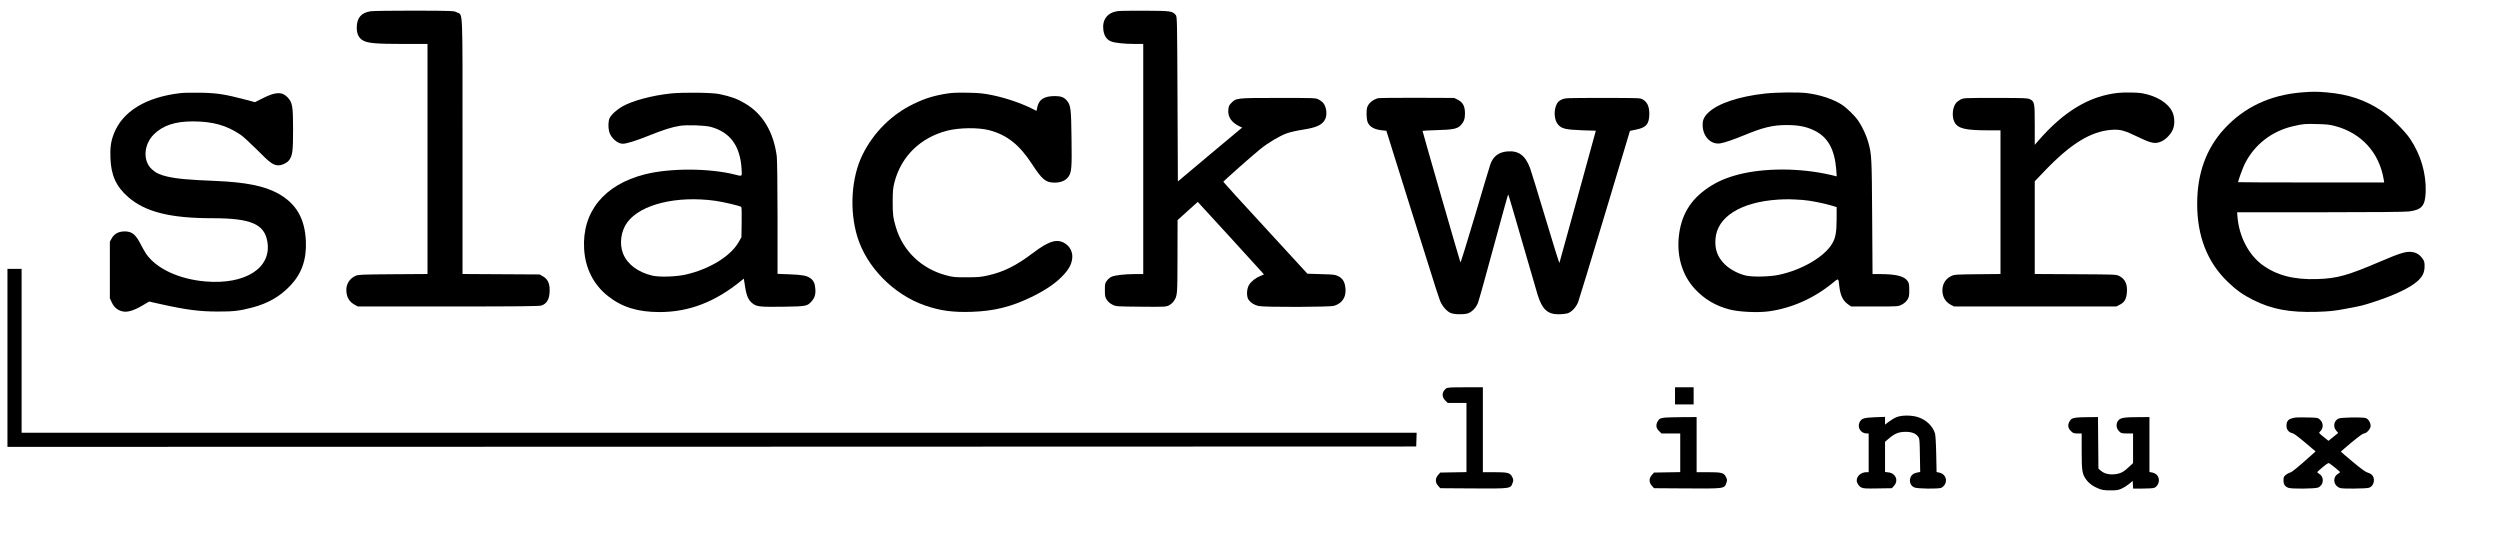
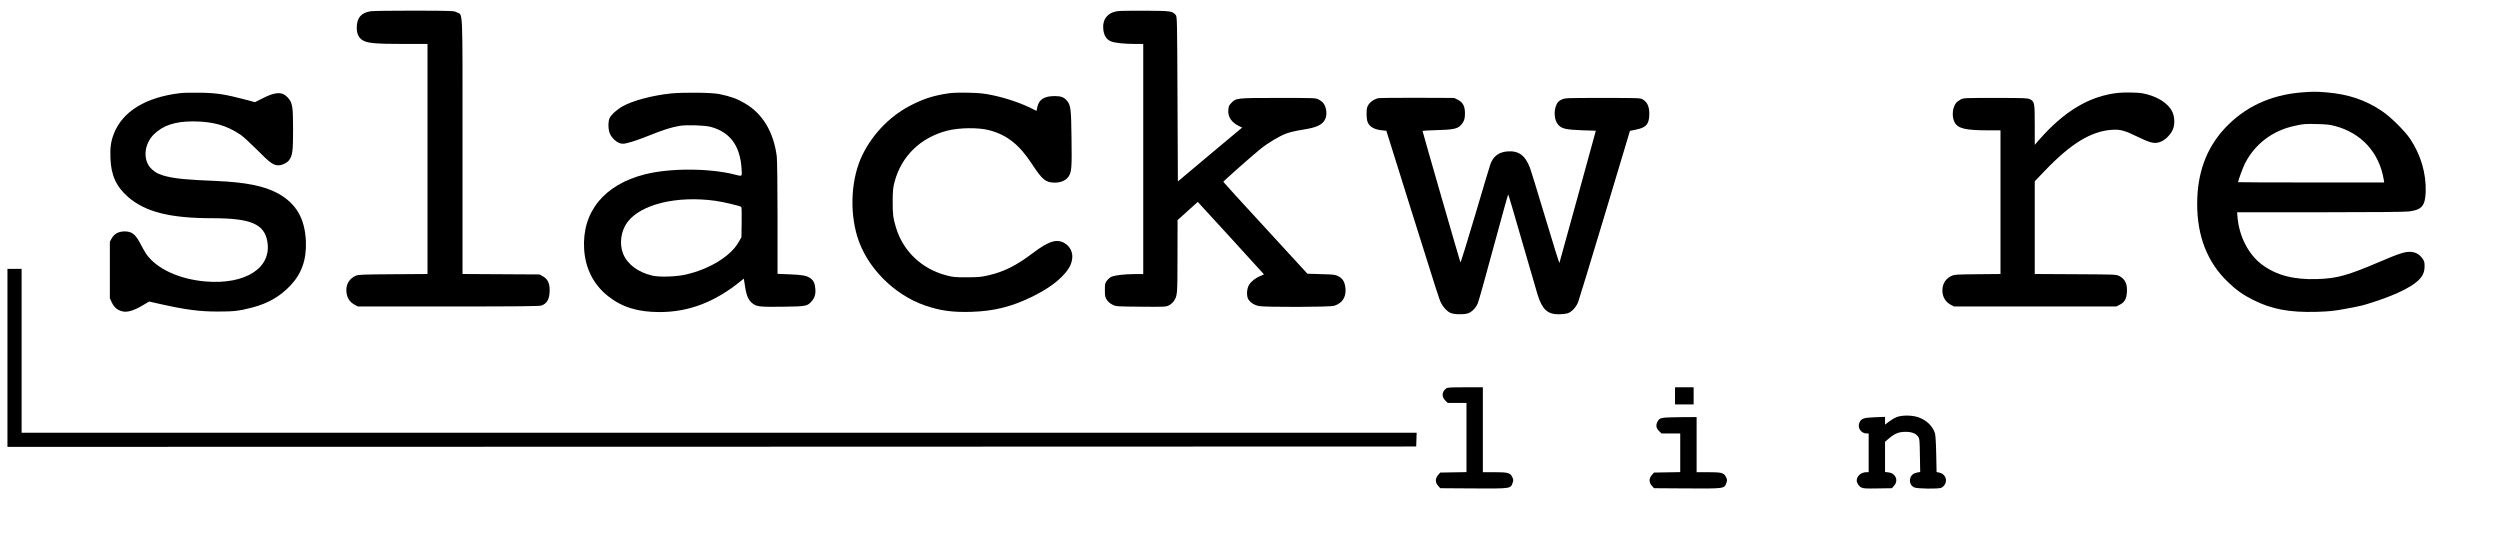
<svg xmlns="http://www.w3.org/2000/svg" version="1.0" width="335.668pt" height="72pt" viewBox="0 0 335.668 72" preserveAspectRatio="xMidYMid meet">
  <g transform="translate(0,72) scale(0.01,-0.01)" fill="#000000" stroke="none">
    <path d="M4978 7049 c-129 -19 -188 -89 -188 -222 0 -86 30 -143 91 -174 65 -34 183 -43 542 -43 l317 0 0 -1545 0 -1544 -462 -3 c-420 -3 -467 -5 -503 -21 -79 -36 -124 -104 -125 -187 0 -96 37 -162 114 -203 l41 -22 1215 0 c958 0 1223 3 1251 13 75 27 109 90 109 207 0 93 -27 149 -91 185 l-44 25 -517 3 -518 3 0 1710 c0 1919 7 1759 -74 1802 -41 22 -46 22 -571 24 -291 0 -556 -3 -587 -8z" />
    <path d="M15003 7050 c-134 -20 -205 -113 -189 -249 10 -81 42 -131 104 -157 48 -20 179 -34 314 -34 l118 0 0 -1545 0 -1545 -113 0 c-133 0 -262 -15 -311 -35 -19 -8 -47 -31 -63 -52 -26 -34 -28 -43 -28 -128 0 -82 3 -95 27 -132 17 -26 45 -49 75 -64 47 -24 54 -24 381 -27 319 -3 335 -2 375 17 23 12 53 36 66 56 50 74 50 77 51 600 l1 490 135 122 136 122 444 -484 c244 -267 444 -486 444 -488 0 -3 -20 -12 -44 -21 -62 -24 -121 -69 -153 -117 -36 -55 -40 -162 -7 -206 30 -41 78 -70 135 -82 80 -17 953 -15 1012 3 119 36 175 138 147 270 -13 66 -38 99 -93 128 -37 20 -63 23 -227 27 l-186 6 -564 614 c-311 337 -565 616 -565 620 0 8 384 348 495 438 108 87 259 177 355 212 47 17 140 38 219 50 189 29 267 67 302 148 27 64 11 166 -34 216 -9 11 -35 29 -57 41 -39 21 -48 21 -545 21 -564 0 -562 0 -630 -70 -29 -30 -34 -43 -38 -93 -7 -94 44 -167 150 -218 l36 -17 -432 -361 -431 -362 -5 1107 c-5 1089 -5 1107 -25 1129 -46 52 -66 54 -410 56 -176 1 -343 -1 -372 -6z" />
    <path d="M30900 5959 c-421 -35 -769 -199 -1035 -489 -243 -265 -364 -598 -364 -1005 -1 -438 137 -789 415 -1054 113 -108 199 -169 334 -237 252 -127 491 -171 855 -161 181 6 236 12 395 42 208 39 222 42 375 92 280 91 485 189 586 280 66 59 92 115 93 193 1 57 -3 72 -26 106 -42 59 -90 87 -159 92 -72 5 -153 -20 -394 -123 -456 -195 -590 -233 -862 -242 -316 -11 -554 52 -747 198 -177 135 -300 374 -323 627 l-6 72 1116 0 c726 0 1143 4 1194 11 170 22 215 76 222 261 8 250 -65 498 -209 714 -74 109 -263 296 -380 374 -219 147 -447 224 -735 249 -135 12 -194 12 -345 0z m455 -452 c352 -94 590 -357 650 -714 l7 -43 -981 0 c-540 0 -981 2 -981 4 0 19 65 197 91 248 131 260 367 442 659 506 127 29 151 31 320 26 113 -2 165 -8 235 -27z" />
    <path d="M2425 5950 c-464 -53 -780 -245 -896 -545 -41 -104 -52 -189 -46 -334 9 -228 79 -378 238 -517 231 -200 562 -284 1131 -284 516 0 699 -78 738 -316 59 -352 -296 -579 -832 -533 -354 30 -659 172 -796 371 -16 24 -46 76 -67 117 -72 143 -121 184 -222 184 -81 -1 -138 -31 -173 -93 l-25 -45 0 -380 0 -380 26 -56 c31 -65 75 -103 140 -119 66 -17 150 7 268 76 l94 55 156 -35 c343 -76 518 -99 766 -99 208 -1 292 9 463 54 212 56 372 148 512 296 151 159 217 349 207 593 -13 307 -131 509 -377 644 -181 99 -432 149 -825 166 -385 16 -527 29 -663 60 -96 23 -148 47 -203 97 -123 111 -111 331 26 468 121 120 285 175 523 175 270 -1 451 -51 643 -180 35 -24 136 -117 225 -206 167 -170 214 -204 284 -204 46 0 111 31 138 65 49 62 57 119 57 415 0 313 -8 360 -71 430 -73 80 -160 79 -330 -6 l-111 -56 -119 32 c-282 74 -384 90 -599 95 -110 2 -236 0 -280 -5z" />
    <path d="M9007 5945 c-252 -27 -511 -96 -646 -172 -79 -44 -153 -111 -176 -159 -19 -40 -21 -123 -6 -181 23 -84 111 -163 183 -163 50 0 177 40 353 110 192 77 297 111 410 130 93 16 340 8 420 -14 259 -71 393 -254 412 -563 7 -107 10 -103 -86 -78 -341 88 -877 90 -1213 4 -548 -139 -845 -506 -815 -1004 16 -259 127 -478 321 -631 187 -148 399 -214 691 -214 396 0 748 135 1101 424 l31 25 17 -107 c19 -126 45 -184 104 -229 55 -41 99 -46 427 -41 289 4 306 8 362 72 42 47 57 96 50 171 -5 72 -25 112 -70 142 -48 33 -107 43 -279 50 l-158 6 0 751 c0 425 -5 784 -10 826 -43 328 -189 572 -426 711 -111 65 -183 91 -344 126 -96 21 -492 25 -653 8z m597 -1441 c113 -16 334 -68 349 -83 5 -5 7 -98 5 -207 l-3 -199 -37 -65 c-108 -190 -391 -364 -713 -437 -129 -29 -351 -36 -445 -14 -194 45 -336 152 -394 295 -53 132 -29 307 58 423 181 241 662 358 1180 287z" />
    <path d="M12729 5946 c-185 -28 -310 -67 -464 -142 -294 -142 -535 -382 -683 -679 -151 -305 -180 -744 -71 -1103 124 -407 485 -775 904 -922 207 -72 375 -95 629 -87 303 10 528 66 801 197 183 89 311 174 411 274 93 94 133 165 141 253 7 79 -31 154 -99 196 -105 65 -215 32 -429 -130 -225 -170 -389 -252 -599 -300 -100 -23 -137 -26 -290 -26 -158 -1 -185 2 -275 26 -331 88 -579 324 -675 642 -38 126 -45 179 -44 350 1 149 4 182 26 266 92 343 347 591 704 684 164 42 423 45 569 6 238 -64 403 -195 573 -456 136 -209 184 -248 305 -247 82 0 150 30 184 81 41 60 46 120 40 516 -5 404 -10 441 -64 506 -36 43 -80 59 -158 59 -143 0 -213 -43 -236 -144 l-12 -55 -47 24 c-157 79 -352 146 -540 186 -123 25 -173 31 -330 34 -123 3 -213 0 -271 -9z" />
-     <path d="M23700 5944 c-356 -39 -637 -134 -765 -258 -62 -61 -79 -106 -73 -190 12 -140 116 -239 234 -221 56 8 178 50 324 110 254 105 383 136 571 136 159 -1 258 -20 367 -72 184 -88 276 -254 297 -530 l6 -87 -82 20 c-408 94 -885 96 -1241 4 -162 -43 -283 -95 -403 -176 -242 -163 -367 -374 -395 -667 -25 -269 52 -515 218 -694 129 -138 278 -226 467 -275 124 -32 372 -44 518 -25 309 41 610 174 864 382 80 66 77 68 88 -36 14 -131 48 -203 122 -254 l38 -26 315 0 c311 0 316 0 363 24 30 15 58 38 75 64 24 37 27 50 27 131 0 80 -3 95 -24 125 -45 63 -152 90 -363 91 l-106 0 -5 768 c-5 803 -7 836 -52 1002 -23 85 -82 212 -133 286 -48 71 -158 178 -229 223 -115 72 -291 130 -463 151 -115 14 -407 11 -560 -6z m507 -1429 c94 -7 273 -42 381 -74 l72 -22 0 -157 c-1 -186 -14 -258 -63 -338 -106 -175 -406 -349 -712 -414 -121 -26 -346 -31 -440 -11 -104 23 -222 86 -290 155 -95 96 -132 196 -122 336 20 297 339 498 842 530 118 7 167 6 332 -5z" />
    <path d="M28440 5953 c-384 -41 -727 -246 -1068 -638 l-52 -60 0 268 c0 297 -3 312 -63 344 -29 16 -70 18 -462 18 -420 0 -431 0 -470 -21 -22 -12 -48 -30 -57 -41 -53 -58 -65 -188 -25 -264 45 -85 145 -109 455 -109 l162 0 0 -964 0 -965 -307 -3 c-288 -3 -311 -4 -353 -24 -77 -36 -120 -105 -120 -194 0 -86 40 -153 114 -193 l41 -22 1090 0 1090 0 49 25 c61 31 86 75 93 163 9 110 -22 178 -100 220 -42 22 -46 22 -589 25 l-548 3 0 622 0 623 135 141 c349 365 621 531 900 550 116 7 164 -6 358 -99 175 -84 223 -93 305 -58 60 26 125 92 155 158 29 63 27 167 -3 234 -55 124 -213 222 -414 257 -56 10 -238 12 -316 4z" />
    <path d="M18500 5881 c-70 -22 -120 -63 -141 -116 -16 -43 -14 -163 5 -207 28 -66 96 -101 215 -110 l35 -3 332 -1060 c368 -1173 378 -1204 405 -1257 29 -56 79 -109 124 -129 46 -21 167 -25 229 -8 54 15 112 73 139 139 12 30 108 371 212 758 105 386 192 702 195 702 3 0 86 -280 184 -622 99 -343 194 -670 212 -728 61 -194 133 -260 282 -260 41 0 93 6 116 12 57 17 118 81 146 154 12 32 174 563 359 1178 l336 1119 82 17 c138 27 178 76 178 215 -1 94 -26 152 -85 188 -35 22 -37 22 -540 22 -497 0 -506 0 -552 -22 -34 -15 -52 -32 -66 -60 -44 -88 -35 -216 20 -278 46 -53 103 -66 319 -74 l186 -6 -242 -881 c-133 -485 -244 -887 -247 -894 -2 -7 -86 261 -186 596 -101 335 -194 640 -208 677 -65 172 -153 236 -306 224 -114 -10 -187 -64 -226 -169 -10 -29 -104 -340 -207 -691 -104 -350 -192 -634 -196 -630 -5 7 -509 1753 -509 1766 0 2 87 7 193 10 213 5 275 18 319 64 44 47 58 87 58 160 0 96 -28 149 -95 183 l-50 25 -500 2 c-275 1 -511 -2 -525 -6z" />
    <path d="M100 2395 l0 -1195 9458 2 9457 3 3 93 3 92 -9366 0 -9365 0 0 1100 0 1100 -95 0 -95 0 0 -1195z" />
    <path d="M19414 1982 c-55 -44 -59 -109 -10 -158 l34 -34 126 0 126 0 0 -464 0 -465 -176 -3 -176 -3 -29 -33 c-40 -45 -40 -99 0 -144 l29 -33 444 -3 c506 -3 500 -3 527 73 13 37 12 45 -4 79 -28 58 -57 66 -240 66 l-155 0 0 570 0 570 -237 0 c-210 0 -240 -2 -259 -18z" />
    <path d="M22490 1885 l0 -115 125 0 125 0 0 115 0 115 -125 0 -125 0 0 -115z" />
    <path d="M25467 1600 c-27 -10 -73 -37 -103 -60 l-54 -41 0 52 0 52 -133 -5 c-152 -6 -184 -16 -209 -68 -34 -69 17 -150 95 -150 l27 0 0 -260 0 -260 -30 0 c-70 0 -130 -51 -130 -110 0 -34 28 -79 61 -95 25 -14 63 -16 221 -13 l190 3 29 33 c63 70 22 168 -74 179 l-47 6 0 203 0 202 53 46 c78 66 133 88 223 88 85 -1 135 -20 168 -65 19 -26 21 -45 24 -251 l4 -223 -38 -7 c-54 -11 -82 -33 -95 -75 -16 -53 8 -107 55 -126 41 -18 318 -21 360 -5 14 5 35 24 47 42 42 67 4 149 -75 163 l-34 7 -5 241 c-2 134 -10 258 -16 277 -31 100 -117 183 -229 219 -83 28 -217 28 -285 1z" />
    <path d="M22355 1593 c-62 -7 -76 -14 -95 -46 -31 -50 -26 -93 14 -133 l34 -34 126 0 126 0 0 -259 0 -260 -176 -3 -176 -3 -29 -33 c-40 -45 -40 -99 0 -144 l29 -33 444 -3 c506 -3 500 -3 527 73 13 37 12 45 -4 79 -28 58 -57 66 -240 66 l-155 0 0 370 0 370 -197 -1 c-109 -1 -211 -4 -228 -6z" />
-     <path d="M27880 1593 c-59 -9 -72 -15 -90 -46 -31 -50 -26 -93 14 -133 31 -31 40 -34 90 -34 l56 0 0 -238 c0 -264 7 -307 60 -380 38 -53 96 -95 169 -123 44 -18 78 -23 156 -23 87 0 107 3 155 25 30 14 75 43 100 64 l45 38 3 -52 3 -51 129 0 c71 0 140 4 154 10 40 15 68 67 62 115 -6 47 -39 81 -91 91 l-35 6 0 369 0 369 -147 -1 c-190 0 -240 -8 -270 -43 -35 -42 -32 -105 8 -145 29 -29 35 -31 110 -31 l79 0 0 -199 0 -199 -65 -60 c-48 -45 -79 -65 -117 -77 -98 -29 -195 -15 -251 35 l-32 28 -3 346 -3 346 -132 -1 c-73 -1 -143 -3 -157 -6z" />
-     <path d="M30805 1591 c-80 -15 -105 -41 -105 -111 0 -48 32 -87 80 -96 19 -4 83 -52 170 -126 l141 -119 -48 -43 c-199 -178 -270 -236 -295 -241 -16 -4 -42 -18 -58 -32 -26 -21 -30 -32 -30 -74 0 -53 19 -81 66 -99 42 -16 359 -13 399 4 75 32 85 139 18 181 -18 11 -31 23 -30 26 1 4 35 34 75 68 64 52 76 59 91 48 52 -37 141 -111 141 -116 -1 -3 -15 -15 -33 -26 -61 -39 -61 -130 2 -172 32 -22 44 -23 211 -23 100 0 190 5 208 11 39 13 64 52 66 99 1 52 -26 87 -80 103 -33 9 -86 48 -204 146 -88 74 -160 135 -160 137 0 2 65 58 144 124 89 74 152 120 166 120 35 0 90 62 90 101 0 45 -33 97 -67 106 -50 14 -325 9 -361 -6 -64 -27 -81 -107 -35 -162 l27 -32 -29 -24 c-17 -13 -46 -37 -66 -53 l-35 -29 -67 54 c-58 46 -65 54 -51 66 51 42 54 116 5 163 -28 27 -32 28 -167 31 -77 2 -157 1 -179 -4z" />
  </g>
</svg>